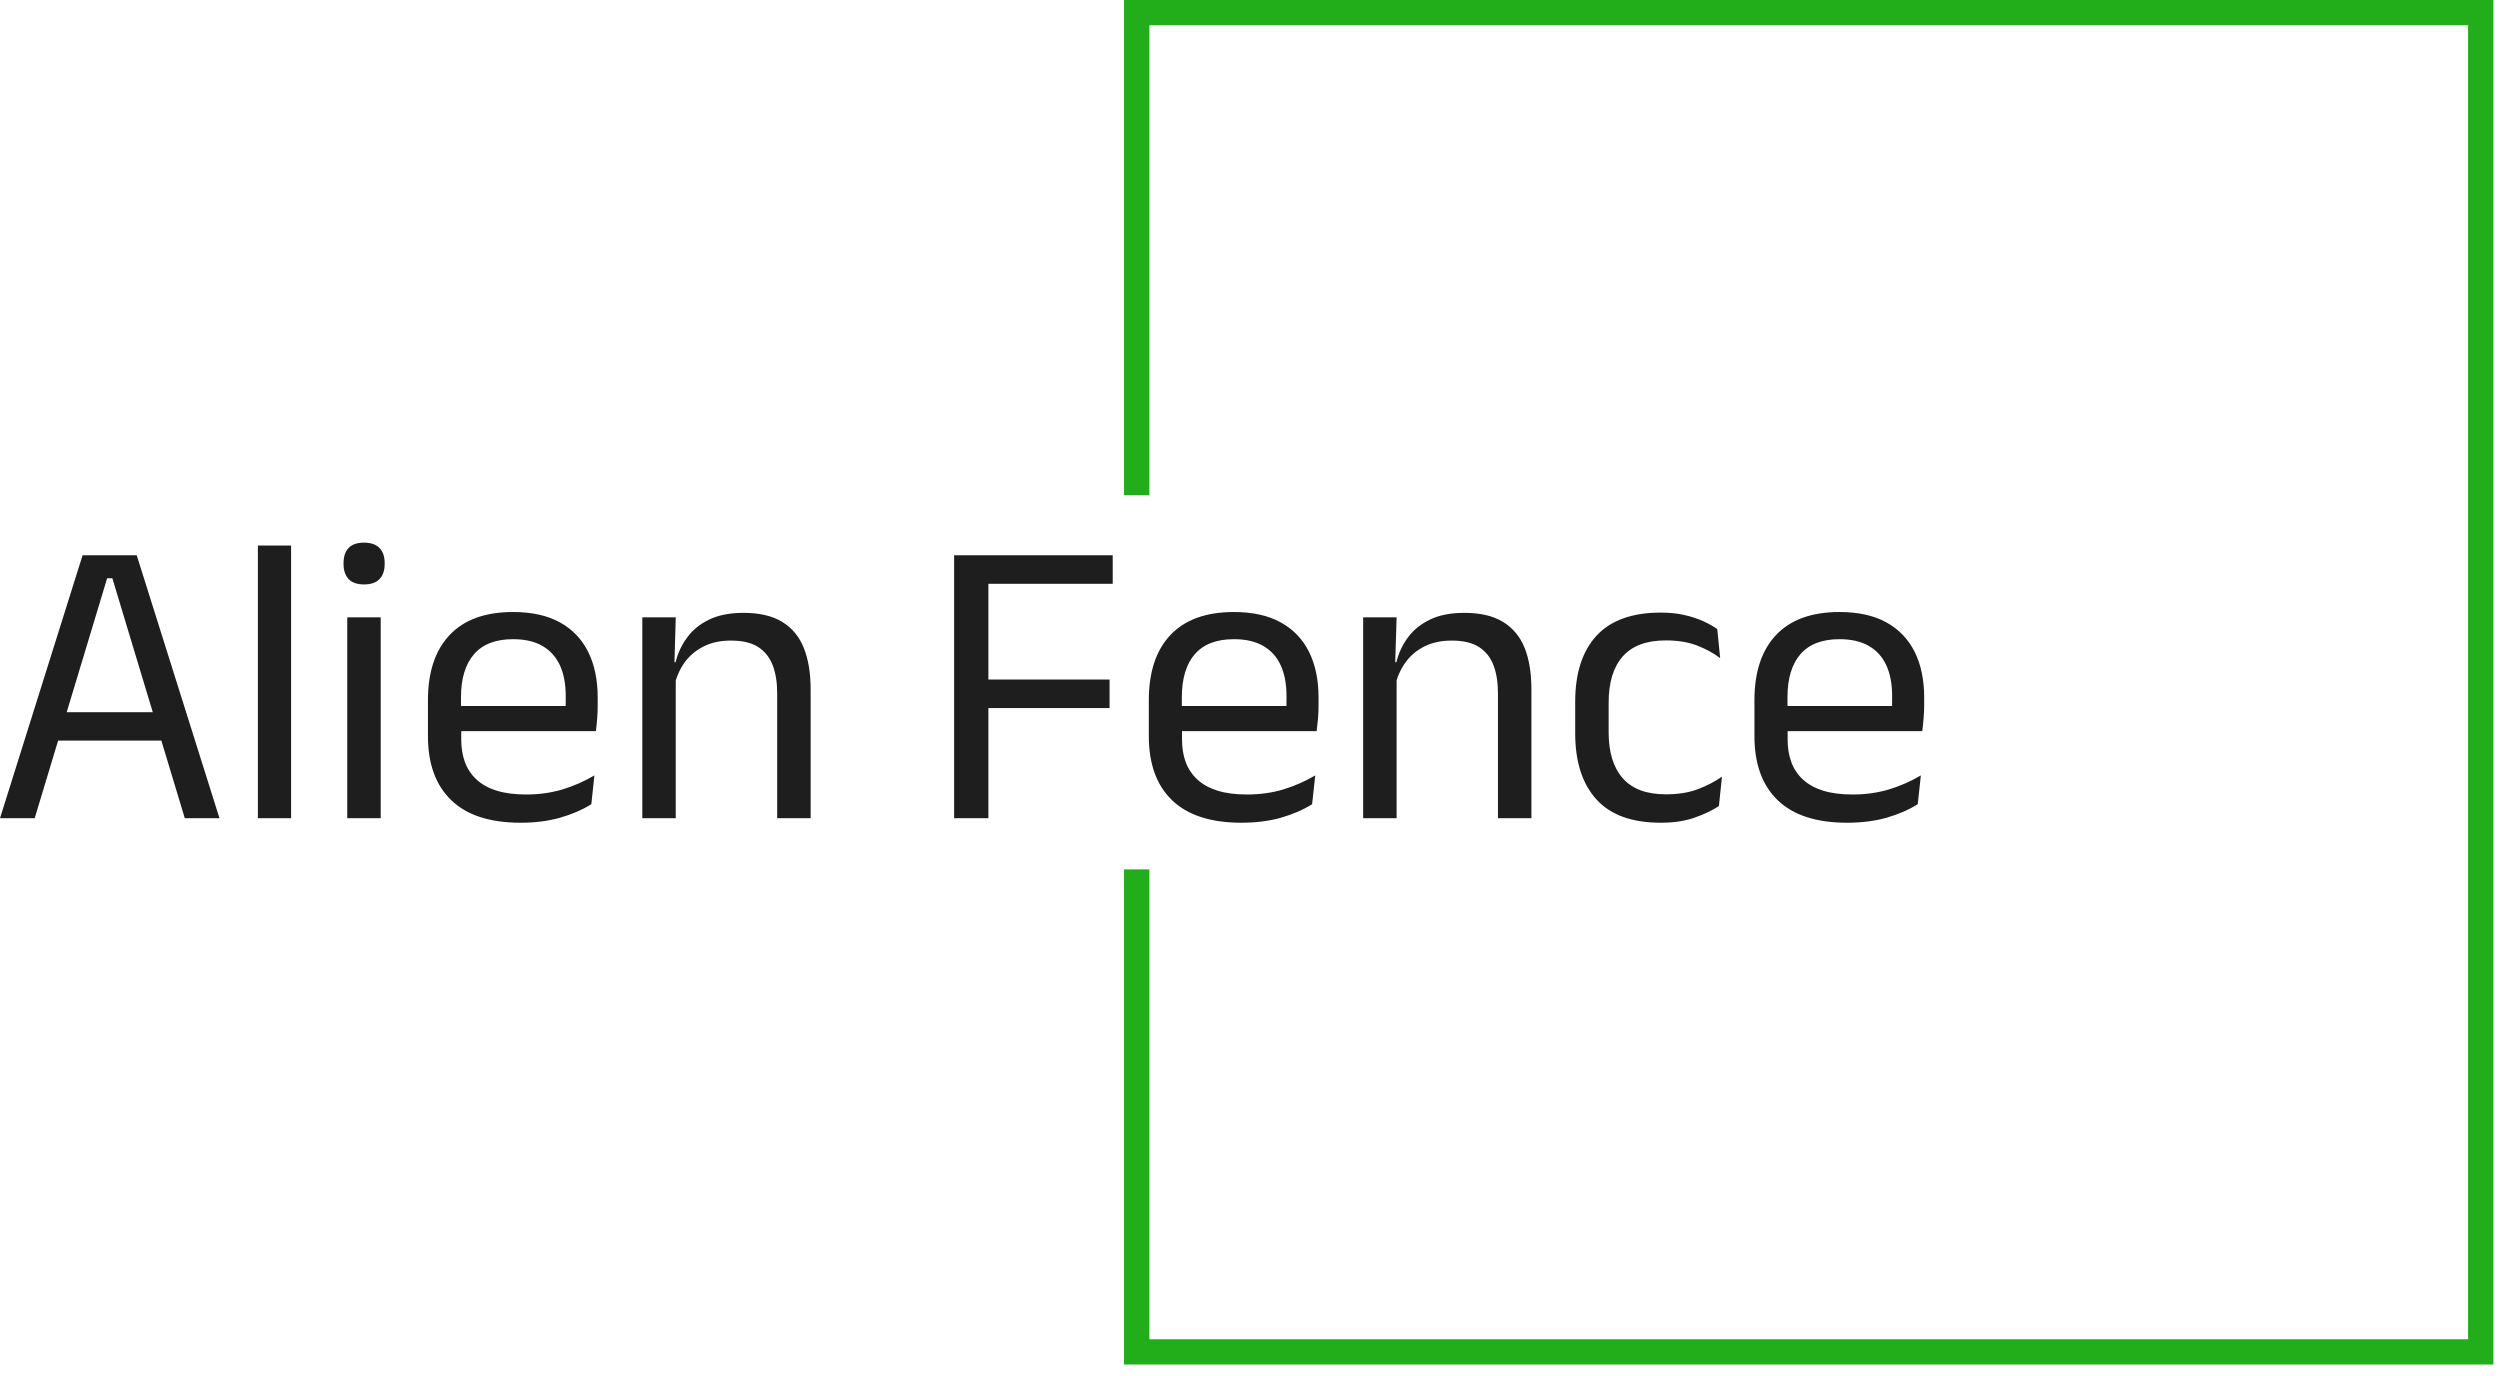
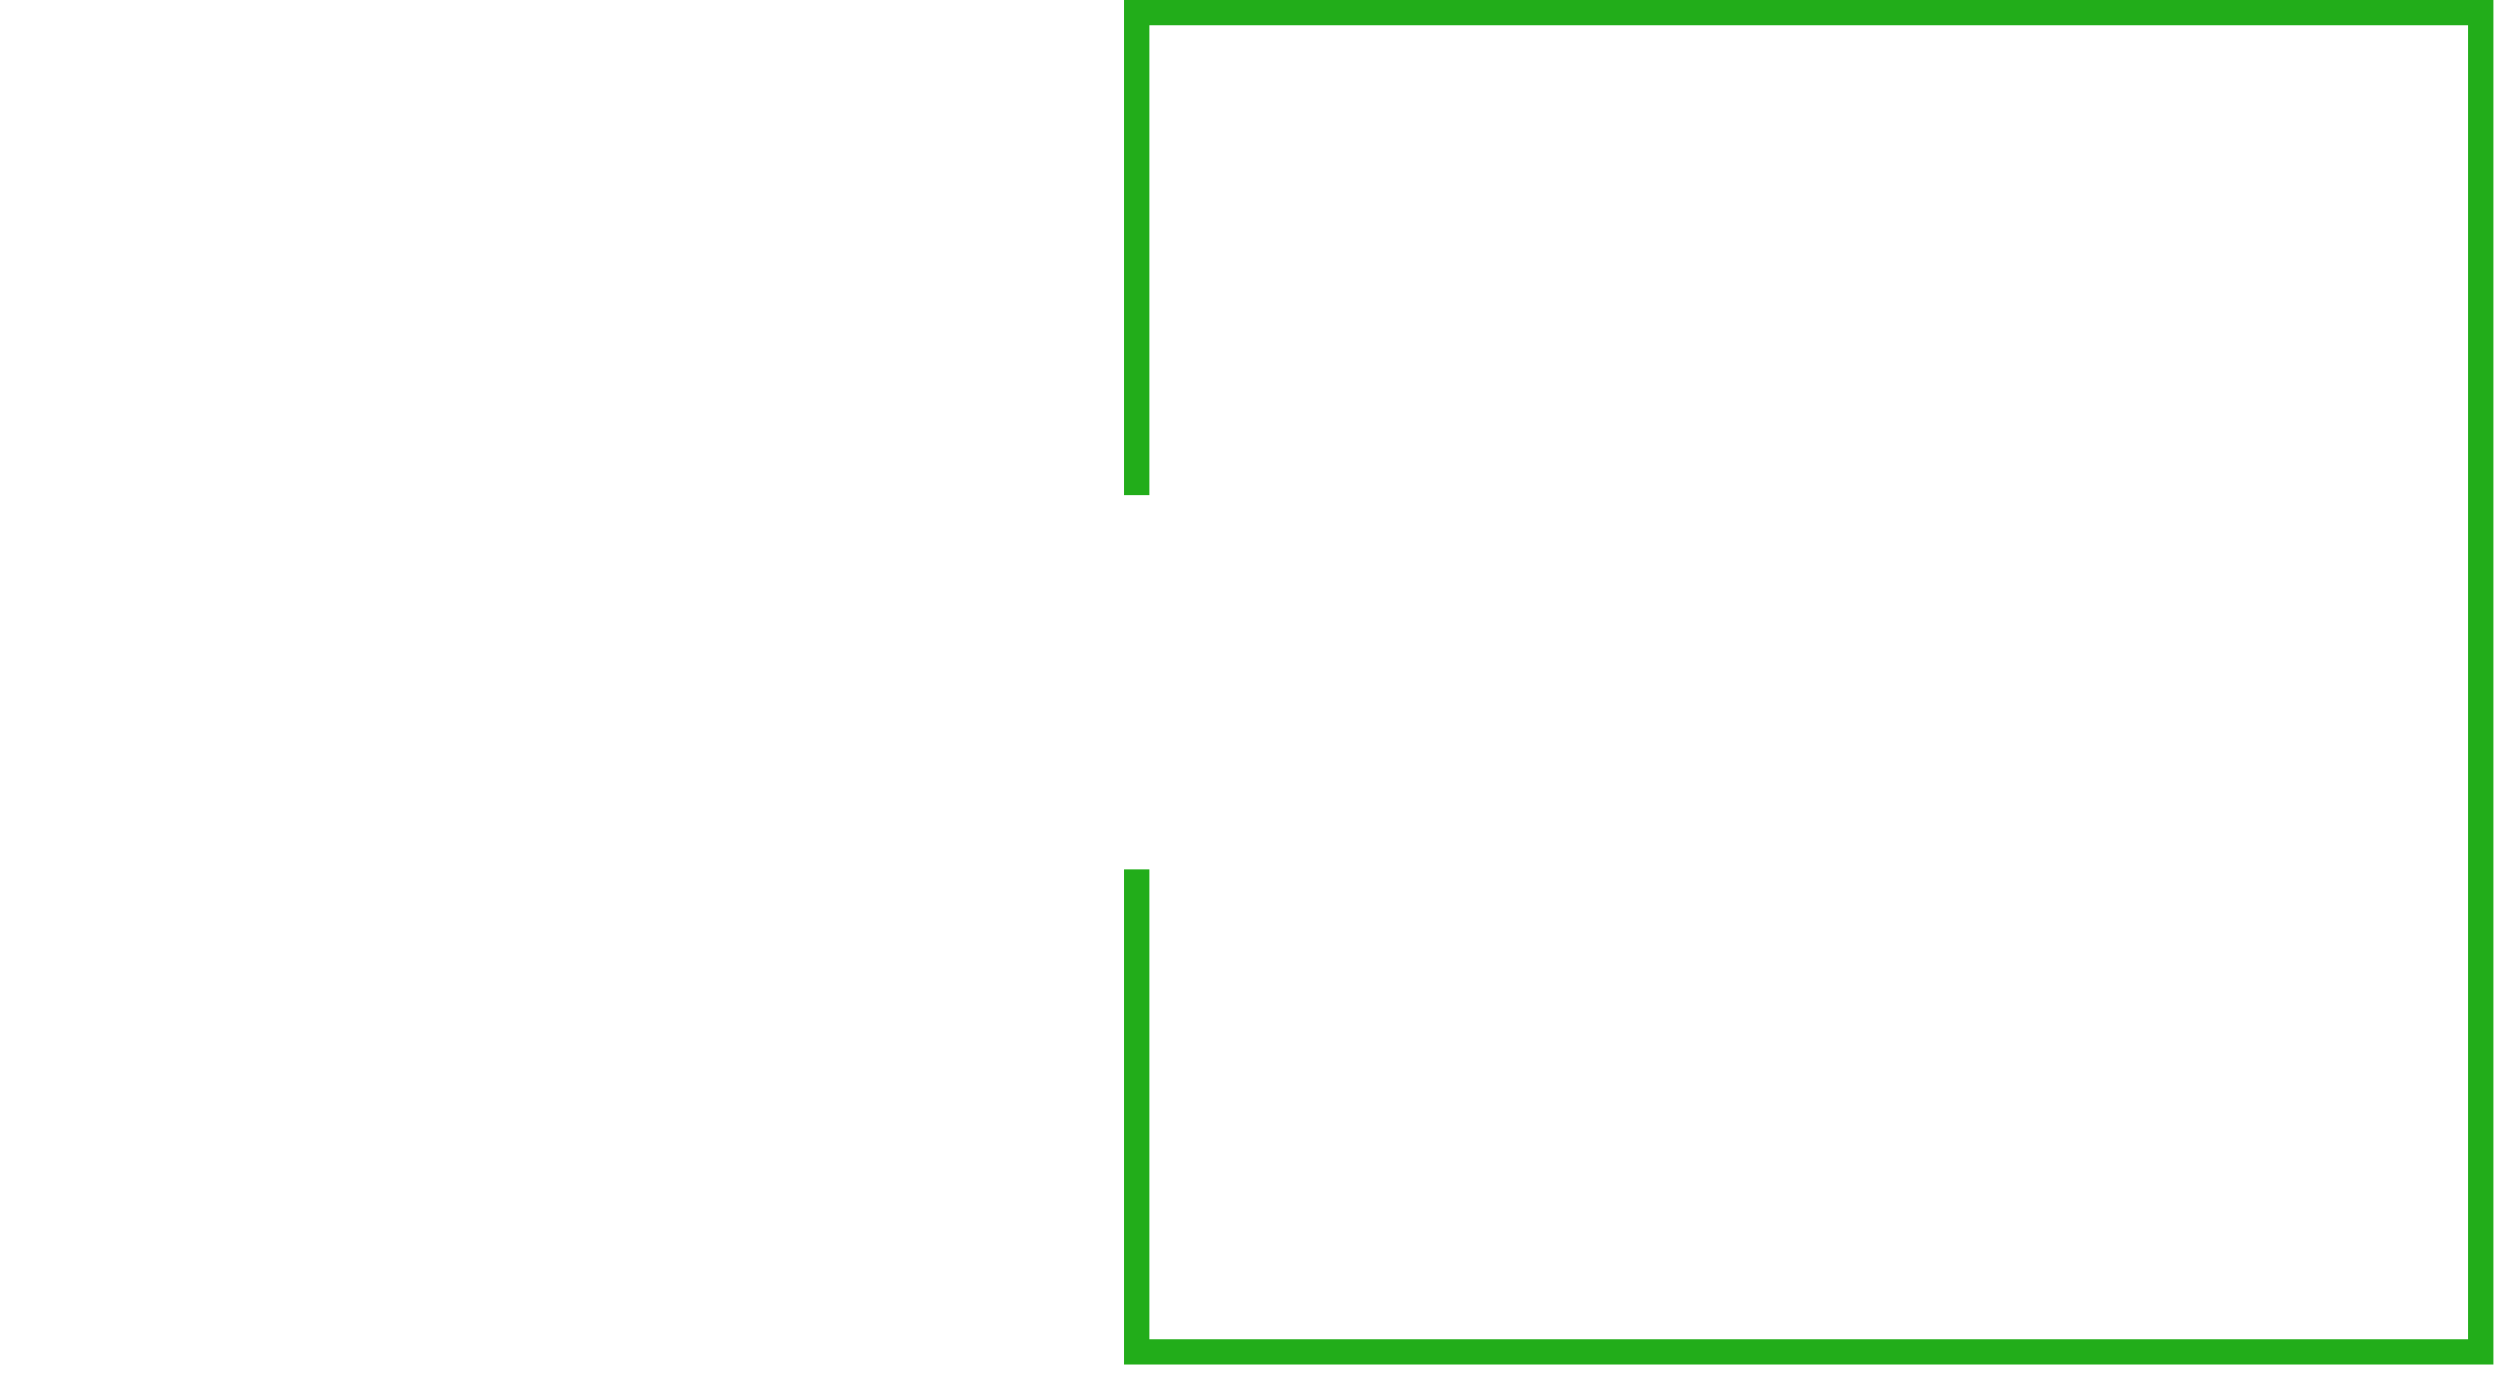
<svg xmlns="http://www.w3.org/2000/svg" width="129" height="71" viewBox="0 0 129 71" fill="none">
-   <path d="M5.528 29.839L1.79 42.219H0L4.262 28.65H7.054L11.325 42.219H9.535L5.797 29.839H5.528ZM8.759 36.749V38.214H2.557V36.749H8.759ZM15.02 28.149V42.219H13.307V28.149H15.02ZM19.644 31.856V42.219H17.918V31.856H19.644ZM18.784 30.157C18.428 30.157 18.163 30.064 17.986 29.877C17.813 29.688 17.727 29.43 17.727 29.104V29.053C17.727 28.719 17.813 28.46 17.986 28.276C18.163 28.092 18.428 28 18.784 28C19.139 28 19.404 28.092 19.581 28.276C19.759 28.46 19.849 28.719 19.849 29.053V29.104C19.849 29.438 19.759 29.697 19.581 29.881C19.404 30.066 19.139 30.157 18.784 30.157ZM26.869 42.453C25.283 42.453 24.09 42.066 23.289 41.293C22.485 40.523 22.082 39.419 22.082 37.981V36.133C22.082 34.675 22.456 33.552 23.203 32.765C23.948 31.975 25.038 31.58 26.473 31.58C27.439 31.58 28.245 31.759 28.893 32.115C29.538 32.472 30.024 32.98 30.351 33.64C30.678 34.297 30.841 35.083 30.841 35.997V36.379C30.841 36.606 30.833 36.832 30.816 37.059C30.799 37.285 30.776 37.508 30.747 37.726H29.158C29.172 37.386 29.182 37.065 29.188 36.762C29.19 36.456 29.192 36.176 29.192 35.921C29.192 35.292 29.091 34.76 28.889 34.324C28.684 33.888 28.382 33.555 27.981 33.326C27.581 33.096 27.078 32.982 26.473 32.982C25.577 32.982 24.907 33.239 24.461 33.755C24.012 34.273 23.787 35.013 23.787 35.976V36.961L23.8 37.174V38.163C23.8 38.593 23.864 38.983 23.992 39.331C24.12 39.676 24.32 39.975 24.593 40.227C24.866 40.479 25.214 40.67 25.637 40.801C26.061 40.931 26.563 40.996 27.146 40.996C27.819 40.996 28.447 40.908 29.03 40.733C29.612 40.554 30.159 40.314 30.671 40.011L30.513 41.497C30.05 41.786 29.513 42.018 28.902 42.194C28.291 42.366 27.613 42.453 26.869 42.453ZM30.385 36.43V37.726H22.99V36.43H30.385ZM41.829 35.581V42.219H40.103V35.772C40.103 35.214 40.026 34.734 39.873 34.332C39.719 33.928 39.471 33.613 39.127 33.389C38.783 33.166 38.313 33.054 37.716 33.054C37.168 33.054 36.693 33.157 36.293 33.364C35.892 33.568 35.567 33.845 35.316 34.196C35.069 34.547 34.896 34.947 34.797 35.394L34.485 34.171H34.861C34.974 33.704 35.173 33.278 35.457 32.893C35.741 32.505 36.122 32.196 36.599 31.967C37.08 31.737 37.668 31.623 38.364 31.623C39.188 31.623 39.854 31.779 40.363 32.09C40.872 32.401 41.242 32.849 41.475 33.432C41.711 34.015 41.829 34.732 41.829 35.581ZM34.869 34.438V42.219H33.143V31.856H34.869L34.797 34.341L34.869 34.438ZM51.001 28.65V42.219H49.233V28.65H51.001ZM57.254 35.063V36.537H50.234V35.063H57.254ZM57.416 28.65V30.123H49.744V28.65H57.416ZM64.061 42.453C62.478 42.453 61.285 42.066 60.48 41.293C59.679 40.523 59.279 39.419 59.279 37.981V36.133C59.279 34.675 59.651 33.552 60.395 32.765C61.143 31.975 62.234 31.58 63.669 31.58C64.635 31.58 65.44 31.759 66.085 32.115C66.733 32.472 67.221 32.98 67.547 33.64C67.874 34.297 68.037 35.083 68.037 35.997V36.379C68.037 36.606 68.029 36.832 68.012 37.059C67.992 37.285 67.968 37.508 67.939 37.726H66.354C66.368 37.386 66.376 37.065 66.379 36.762C66.382 36.456 66.384 36.176 66.384 35.921C66.384 35.292 66.283 34.76 66.081 34.324C65.879 33.888 65.578 33.555 65.177 33.326C64.774 33.096 64.271 32.982 63.669 32.982C62.774 32.982 62.102 33.239 61.653 33.755C61.206 34.273 60.983 35.013 60.983 35.976V36.961L60.992 37.174V38.163C60.992 38.593 61.056 38.983 61.184 39.331C61.312 39.676 61.513 39.975 61.789 40.227C62.062 40.479 62.41 40.67 62.833 40.801C63.254 40.931 63.755 40.996 64.338 40.996C65.014 40.996 65.643 40.908 66.226 40.733C66.808 40.554 67.355 40.314 67.867 40.011L67.705 41.497C67.245 41.786 66.709 42.018 66.098 42.194C65.487 42.366 64.808 42.453 64.061 42.453ZM67.577 36.43V37.726H60.182V36.43H67.577ZM79.021 35.581V42.219H77.295V35.772C77.295 35.214 77.218 34.734 77.065 34.332C76.914 33.928 76.665 33.613 76.319 33.389C75.975 33.166 75.505 33.054 74.908 33.054C74.362 33.054 73.888 33.157 73.484 33.364C73.084 33.568 72.76 33.845 72.513 34.196C72.263 34.547 72.088 34.947 71.988 35.394L71.681 34.171H72.052C72.166 33.704 72.365 33.278 72.649 32.893C72.933 32.505 73.315 32.196 73.796 31.967C74.276 31.737 74.864 31.623 75.56 31.623C76.384 31.623 77.049 31.779 77.555 32.09C78.064 32.401 78.436 32.849 78.671 33.432C78.904 34.015 79.021 34.732 79.021 35.581ZM72.065 34.438V42.219H70.339V31.856H72.065L71.988 34.341L72.065 34.438ZM85.7 42.453C84.208 42.453 83.099 42.051 82.371 41.246C81.644 40.442 81.28 39.304 81.28 37.832V36.218C81.28 34.74 81.645 33.603 82.375 32.808C83.109 32.009 84.217 31.61 85.7 31.61C86.14 31.61 86.542 31.651 86.906 31.733C87.267 31.815 87.592 31.921 87.882 32.052C88.169 32.182 88.412 32.318 88.611 32.459L88.76 33.959C88.425 33.704 88.028 33.487 87.571 33.309C87.114 33.133 86.575 33.045 85.956 33.045C84.961 33.045 84.221 33.32 83.735 33.869C83.249 34.416 83.006 35.213 83.006 36.261V37.789C83.006 38.817 83.249 39.607 83.735 40.159C84.221 40.711 84.961 40.987 85.956 40.987C86.595 40.987 87.148 40.898 87.614 40.72C88.08 40.544 88.493 40.329 88.854 40.074L88.696 41.59C88.384 41.803 87.975 42 87.469 42.181C86.966 42.362 86.376 42.453 85.7 42.453ZM95.311 42.453C93.728 42.453 92.535 42.066 91.731 41.293C90.93 40.523 90.529 39.419 90.529 37.981V36.133C90.529 34.675 90.901 33.552 91.646 32.765C92.393 31.975 93.484 31.58 94.919 31.58C95.885 31.58 96.691 31.759 97.336 32.115C97.984 32.472 98.471 32.98 98.798 33.64C99.124 34.297 99.288 35.083 99.288 35.997V36.379C99.288 36.606 99.278 36.832 99.258 37.059C99.241 37.285 99.218 37.508 99.19 37.726H97.604C97.618 37.386 97.627 37.065 97.63 36.762C97.633 36.456 97.634 36.176 97.634 35.921C97.634 35.292 97.533 34.76 97.331 34.324C97.13 33.888 96.827 33.555 96.424 33.326C96.023 33.096 95.521 32.982 94.919 32.982C94.024 32.982 93.352 33.239 92.903 33.755C92.457 34.273 92.234 35.013 92.234 35.976V36.961L92.242 37.174V38.163C92.242 38.593 92.306 38.983 92.434 39.331C92.562 39.676 92.762 39.975 93.035 40.227C93.311 40.479 93.659 40.67 94.079 40.801C94.503 40.931 95.006 40.996 95.588 40.996C96.264 40.996 96.894 40.908 97.476 40.733C98.059 40.554 98.606 40.314 99.117 40.011L98.955 41.497C98.495 41.786 97.959 42.018 97.349 42.194C96.738 42.366 96.058 42.453 95.311 42.453ZM98.827 36.43V37.726H91.433V36.43H98.827Z" fill="#1E1E1E" />
  <path d="M58 25.549V0H128.66V70.409H58V44.86H59.308V69.106H127.352V1.303H59.308V25.549H58Z" fill="#22AD1A" />
</svg>